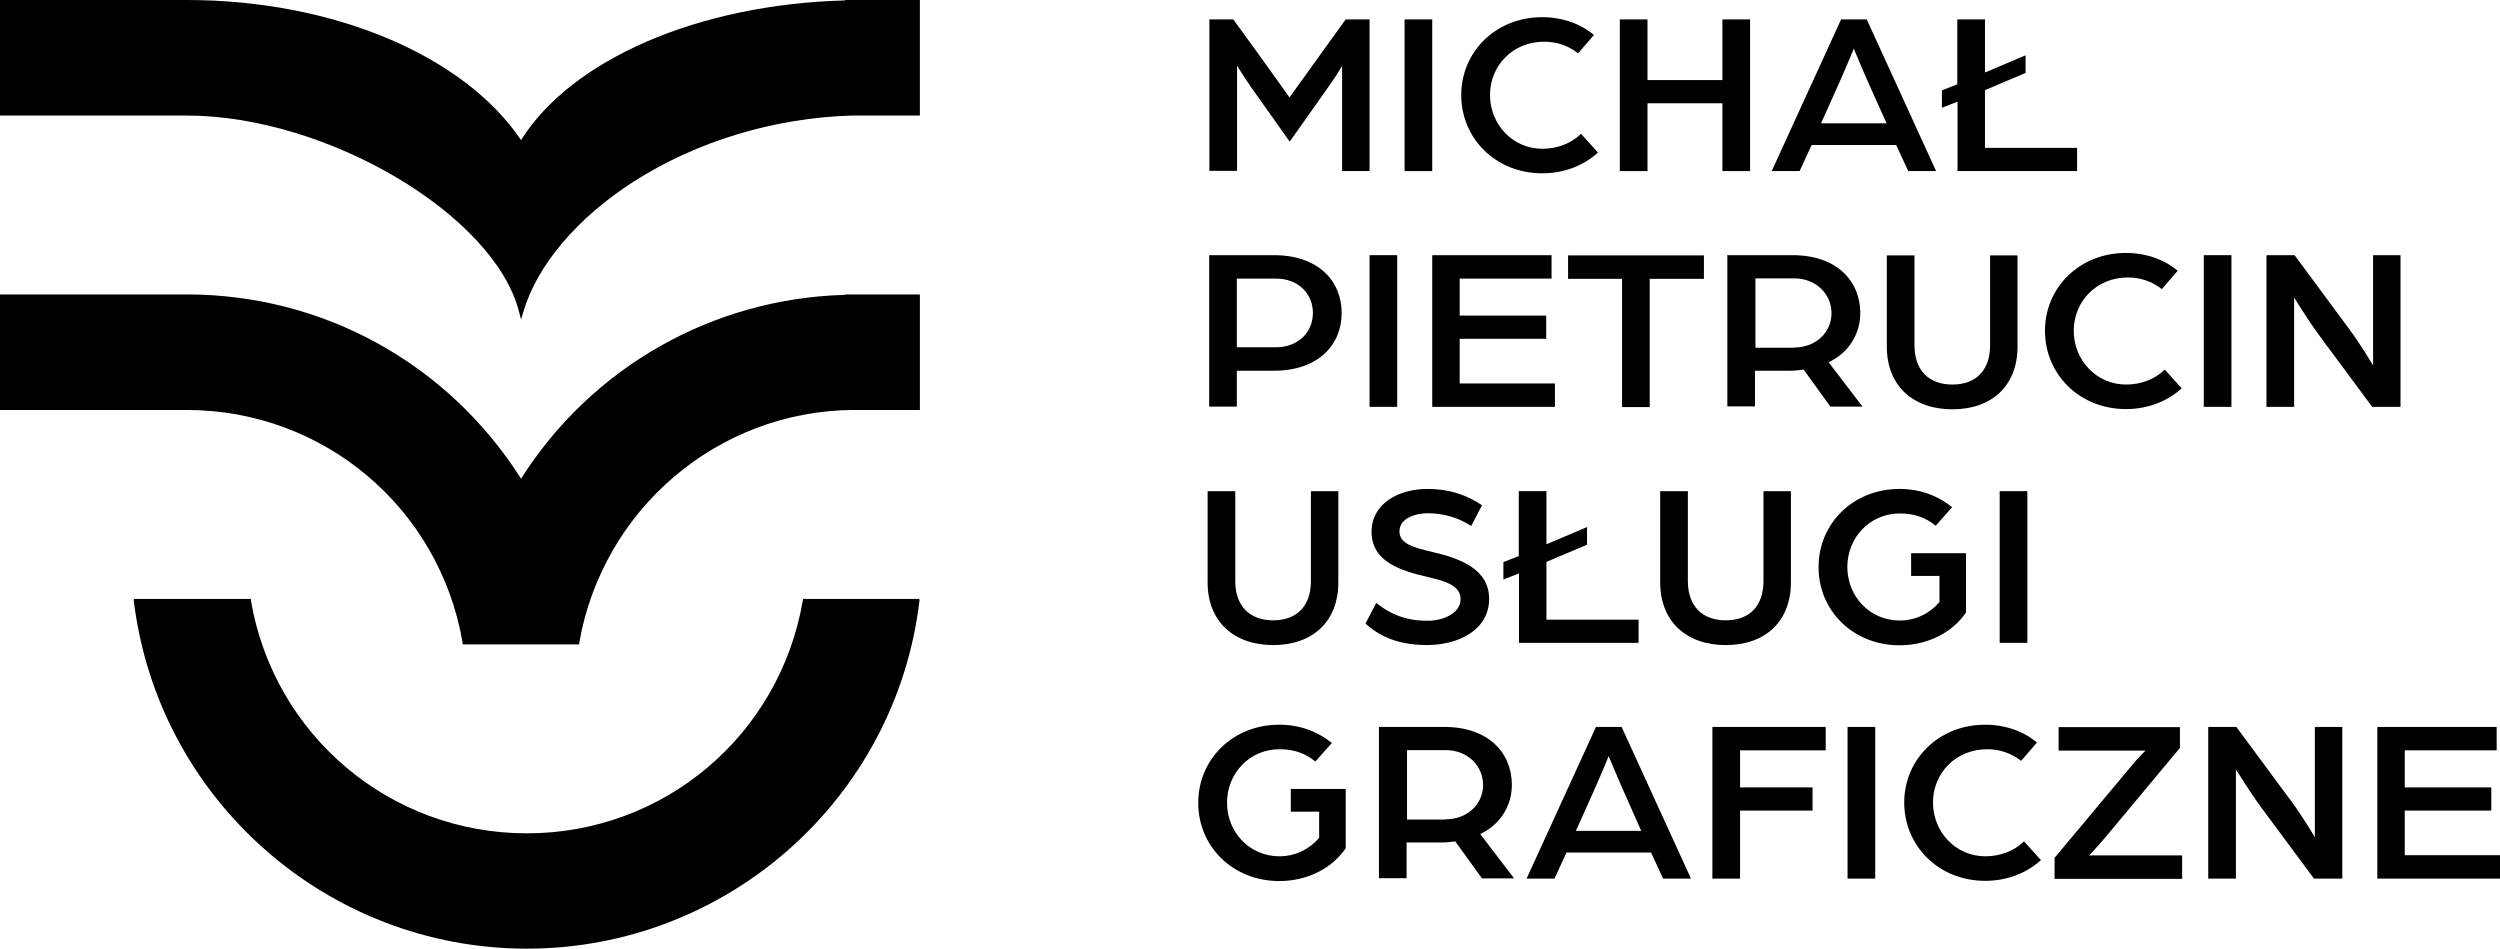
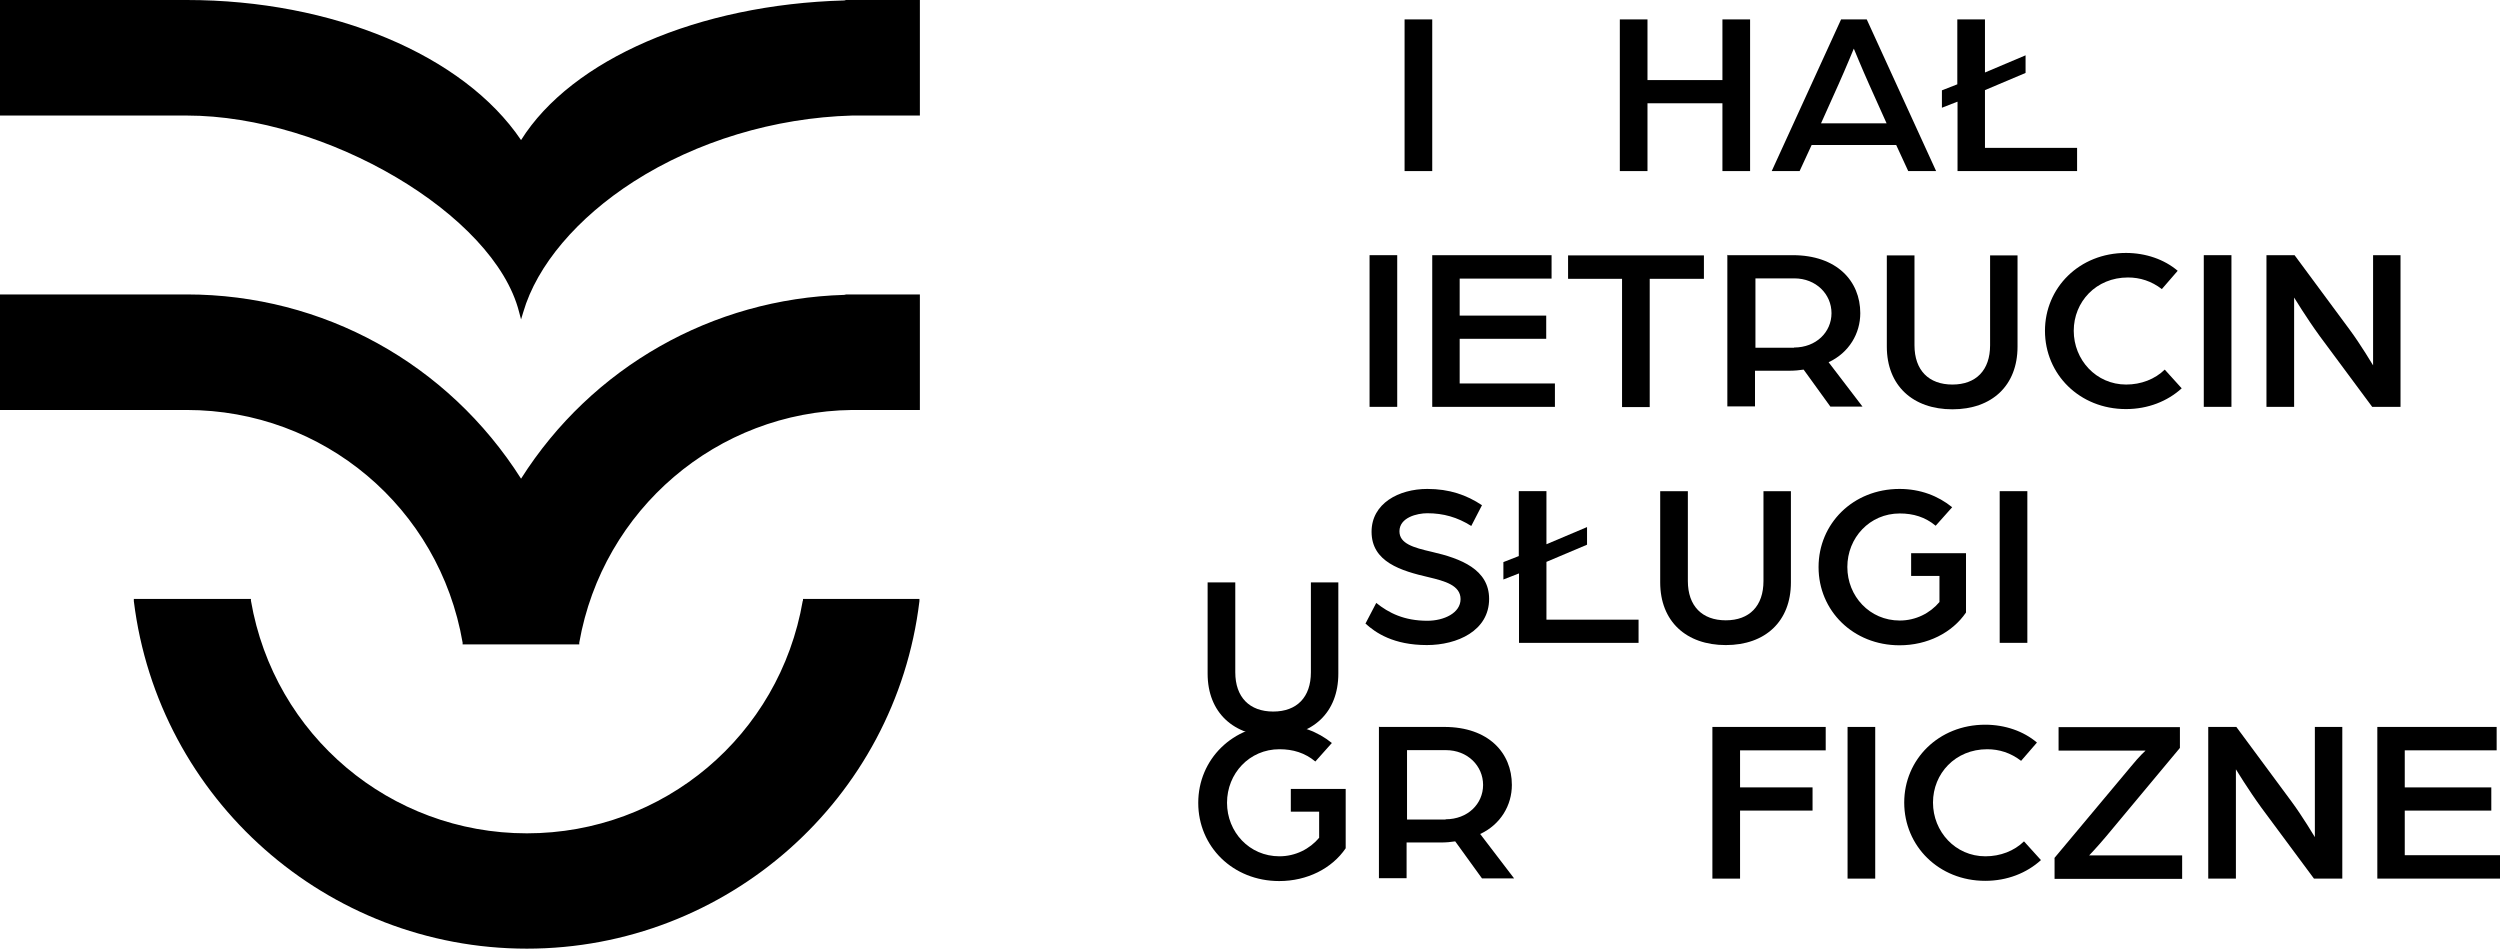
<svg xmlns="http://www.w3.org/2000/svg" id="Warstwa_2" data-name="Warstwa 2" viewBox="0 0 112.08 42.54">
  <g id="Warstwa_1-2" data-name="Warstwa 1">
    <g>
      <g>
        <path d="m35.99,26.93c-1.04,6.05-6.24,10.43-12.37,10.43s-11.33-4.39-12.37-10.43v-.08h-5.25v.1c1.09,8.88,8.66,15.58,17.62,15.58s16.53-6.7,17.6-15.58v-.1s-5.22,0-5.22,0v.08Z" />
        <path d="m37.85,13.22h0c-5.91.17-11.32,3.24-14.49,8.24-3.28-5.17-8.88-8.26-14.99-8.26H0v5.18h8.37c6.13,0,11.33,4.38,12.37,10.43v.08h5.23v-.08c1.05-5.97,6.18-10.36,12.23-10.43h3.04v-5.18h-3.3l-.09.02Z" />
        <path d="m37.93,0l-.08.02c-6.54.18-12.22,2.64-14.49,6.26C20.78,2.46,14.9,0,8.37,0H0v5.18h8.37c6.27,0,13.79,4.44,14.9,8.8l.09.34.1-.33c.61-2.09,2.41-4.22,4.95-5.85,2.83-1.81,6.31-2.86,9.79-2.96h3.04V0h-3.31Z" />
      </g>
-       <path d="m54.21.87h1.08l.96,1.32c.49.67,1.56,2.18,1.56,2.18,0,0,1.08-1.5,1.56-2.17l.96-1.33h1.07v6.8h-1.23V2.95s-.21.38-.66,1.01l-1.69,2.39-1.71-2.41c-.42-.61-.65-1-.65-1v4.72h-1.24V.87Z" />
      <path d="m62.97.87h1.24v6.8h-1.24V.87Z" />
-       <path d="m65.51,4.26c0-1.93,1.54-3.49,3.63-3.49.89,0,1.72.29,2.32.8l-.71.82c-.47-.36-.98-.52-1.52-.52-1.43,0-2.43,1.09-2.43,2.39s1,2.41,2.35,2.41c.67,0,1.29-.24,1.73-.67l.76.84c-.64.58-1.51.93-2.5.93-2.08,0-3.63-1.56-3.63-3.51Z" />
      <path d="m72.62.87h1.24v2.72h3.36V.87h1.24v6.8h-1.24v-3.04h-3.36v3.04h-1.24V.87Z" />
      <path d="m82.52.87h1.17l3.11,6.8h-1.25l-.54-1.17h-3.79l-.54,1.17h-1.25l3.11-6.8Zm2.06,4.66l-.79-1.76c-.3-.67-.68-1.59-.68-1.59,0,0-.37.9-.68,1.59l-.79,1.76h2.94Z" />
      <path d="m87.75,4.56l-.69.27v-.78l.69-.27V.87h1.24v2.38l1.82-.77v.79l-1.82.77v2.59h4.13v1.04h-5.36v-3.1Z" />
-       <path d="m54.21,11.44h2.91c1.98,0,3.03,1.16,3.03,2.59s-1.05,2.59-3.04,2.59h-1.66v1.61h-1.24v-6.8Zm2.98,4.13c1.03,0,1.67-.69,1.67-1.54s-.64-1.54-1.66-1.54h-1.75v3.08h1.74Z" />
      <path d="m61.4,11.44h1.24v6.8h-1.24v-6.8Z" />
      <path d="m64.21,11.44h5.35v1.05h-4.12v1.66h3.88v1.04h-3.88v2h4.27v1.05h-5.5v-6.8Z" />
      <path d="m72.73,12.5h-2.43v-1.05h6.09v1.05h-2.43v5.75h-1.24v-5.75Z" />
      <path d="m77.46,11.44h2.91c1.98,0,3.03,1.16,3.03,2.6,0,.91-.5,1.77-1.42,2.2l1.52,1.99h-1.44l-1.2-1.66c-.19.03-.41.05-.62.05h-1.56v1.6h-1.24v-6.8Zm2.97,4.14c.99,0,1.68-.69,1.68-1.54s-.69-1.56-1.67-1.56h-1.74v3.11h1.73Z" />
      <path d="m84.59,15.54v-4.09h1.24v4.03c0,1.12.64,1.76,1.7,1.76s1.69-.64,1.69-1.76v-4.03h1.23v4.09c0,1.75-1.15,2.81-2.92,2.81s-2.94-1.06-2.94-2.81Z" />
      <path d="m91.68,14.83c0-1.93,1.54-3.49,3.63-3.49.89,0,1.72.29,2.32.8l-.71.82c-.47-.36-.98-.52-1.52-.52-1.43,0-2.43,1.09-2.43,2.39s1,2.41,2.35,2.41c.67,0,1.29-.24,1.73-.67l.76.84c-.64.58-1.51.93-2.5.93-2.08,0-3.63-1.56-3.63-3.51Z" />
      <path d="m98.8,11.44h1.24v6.8h-1.24v-6.8Z" />
      <path d="m101.61,11.44h1.26l2.47,3.34c.49.66,1.05,1.6,1.05,1.6v-4.94h1.23v6.8h-1.27l-2.35-3.17c-.59-.81-1.15-1.73-1.15-1.73v4.9h-1.24v-6.8Z" />
-       <path d="m54.14,26.11v-4.09h1.24v4.03c0,1.12.64,1.76,1.7,1.76s1.69-.64,1.69-1.76v-4.03h1.23v4.09c0,1.75-1.15,2.81-2.92,2.81s-2.94-1.06-2.94-2.81Z" />
+       <path d="m54.14,26.11h1.24v4.03c0,1.12.64,1.76,1.7,1.76s1.69-.64,1.69-1.76v-4.03h1.23v4.09c0,1.75-1.15,2.81-2.92,2.81s-2.94-1.06-2.94-2.81Z" />
      <path d="m61.22,27.95l.48-.92c.56.45,1.25.8,2.29.8.75,0,1.49-.35,1.49-.97s-.71-.81-1.42-.98c-1.26-.29-2.57-.69-2.57-2.04,0-1.27,1.22-1.92,2.5-1.92.99,0,1.76.27,2.45.73l-.48.93c-.62-.39-1.25-.57-1.97-.57-.46,0-1.25.19-1.25.81,0,.55.62.73,1.45.92,1.31.3,2.57.79,2.57,2.11,0,1.43-1.43,2.07-2.79,2.07-1.5,0-2.3-.55-2.76-.97Z" />
      <path d="m68.09,25.71l-.69.27v-.78l.69-.27v-2.91h1.24v2.38l1.82-.77v.79l-1.82.77v2.59h4.13v1.04h-5.36v-3.1Z" />
      <path d="m74.43,26.11v-4.09h1.24v4.03c0,1.12.64,1.76,1.7,1.76s1.69-.64,1.69-1.76v-4.03h1.23v4.09c0,1.75-1.15,2.81-2.92,2.81s-2.94-1.06-2.94-2.81Z" />
      <path d="m81.53,25.42c0-1.94,1.54-3.5,3.63-3.5.93,0,1.73.31,2.36.82l-.74.83c-.47-.39-1-.55-1.61-.55-1.35,0-2.35,1.09-2.35,2.4s1,2.4,2.35,2.4c.72,0,1.36-.33,1.78-.83v-1.17h-1.27v-1.02h2.46v2.66c-.62.91-1.73,1.47-2.98,1.47-2.08,0-3.63-1.55-3.63-3.5Z" />
      <path d="m89.65,22.02h1.24v6.8h-1.24v-6.8Z" />
      <path d="m53.72,35.99c0-1.94,1.54-3.5,3.63-3.5.93,0,1.73.31,2.36.82l-.74.83c-.47-.39-1-.55-1.61-.55-1.35,0-2.35,1.09-2.35,2.4s1,2.4,2.35,2.4c.72,0,1.36-.33,1.78-.83v-1.17h-1.27v-1.02h2.46v2.66c-.62.91-1.73,1.47-2.98,1.47-2.08,0-3.63-1.55-3.63-3.5Z" />
      <path d="m61.84,32.59h2.91c1.98,0,3.03,1.16,3.03,2.6,0,.91-.5,1.77-1.42,2.2l1.52,1.99h-1.44l-1.2-1.66c-.19.03-.41.05-.62.05h-1.56v1.6h-1.24v-6.8Zm2.97,4.14c.99,0,1.68-.69,1.68-1.54s-.69-1.56-1.67-1.56h-1.74v3.11h1.73Z" />
-       <path d="m71.53,32.59h1.17l3.11,6.8h-1.25l-.54-1.17h-3.79l-.54,1.17h-1.25l3.11-6.8Zm2.05,4.66l-.78-1.76c-.3-.67-.68-1.59-.68-1.59,0,0-.37.9-.68,1.59l-.79,1.76h2.93Z" />
      <path d="m76.77,32.59h5.08v1.05h-3.84v1.66h3.25v1.04h-3.25v3.05h-1.24v-6.8Z" />
      <path d="m82.83,32.59h1.24v6.8h-1.24v-6.8Z" />
      <path d="m85.37,35.98c0-1.93,1.54-3.49,3.63-3.49.89,0,1.72.29,2.32.8l-.71.82c-.47-.36-.98-.52-1.52-.52-1.43,0-2.43,1.09-2.43,2.39s1,2.41,2.35,2.41c.67,0,1.29-.24,1.73-.67l.76.84c-.64.58-1.51.93-2.5.93-2.08,0-3.63-1.56-3.63-3.51Z" />
      <path d="m92.1,38.47l3.43-4.1c.39-.48.66-.72.66-.72h-3.9v-1.05h5.44v.93l-3.31,3.97c-.42.5-.76.85-.76.85h4.17v1.05h-5.72v-.92Z" />
      <path d="m99,32.59h1.26l2.47,3.34c.49.66,1.05,1.6,1.05,1.6v-4.94h1.23v6.8h-1.27l-2.35-3.17c-.59-.81-1.15-1.73-1.15-1.73v4.9h-1.24v-6.8Z" />
      <path d="m106.58,32.59h5.35v1.05h-4.12v1.66h3.88v1.04h-3.88v2h4.27v1.05h-5.5v-6.8Z" />
    </g>
  </g>
</svg>